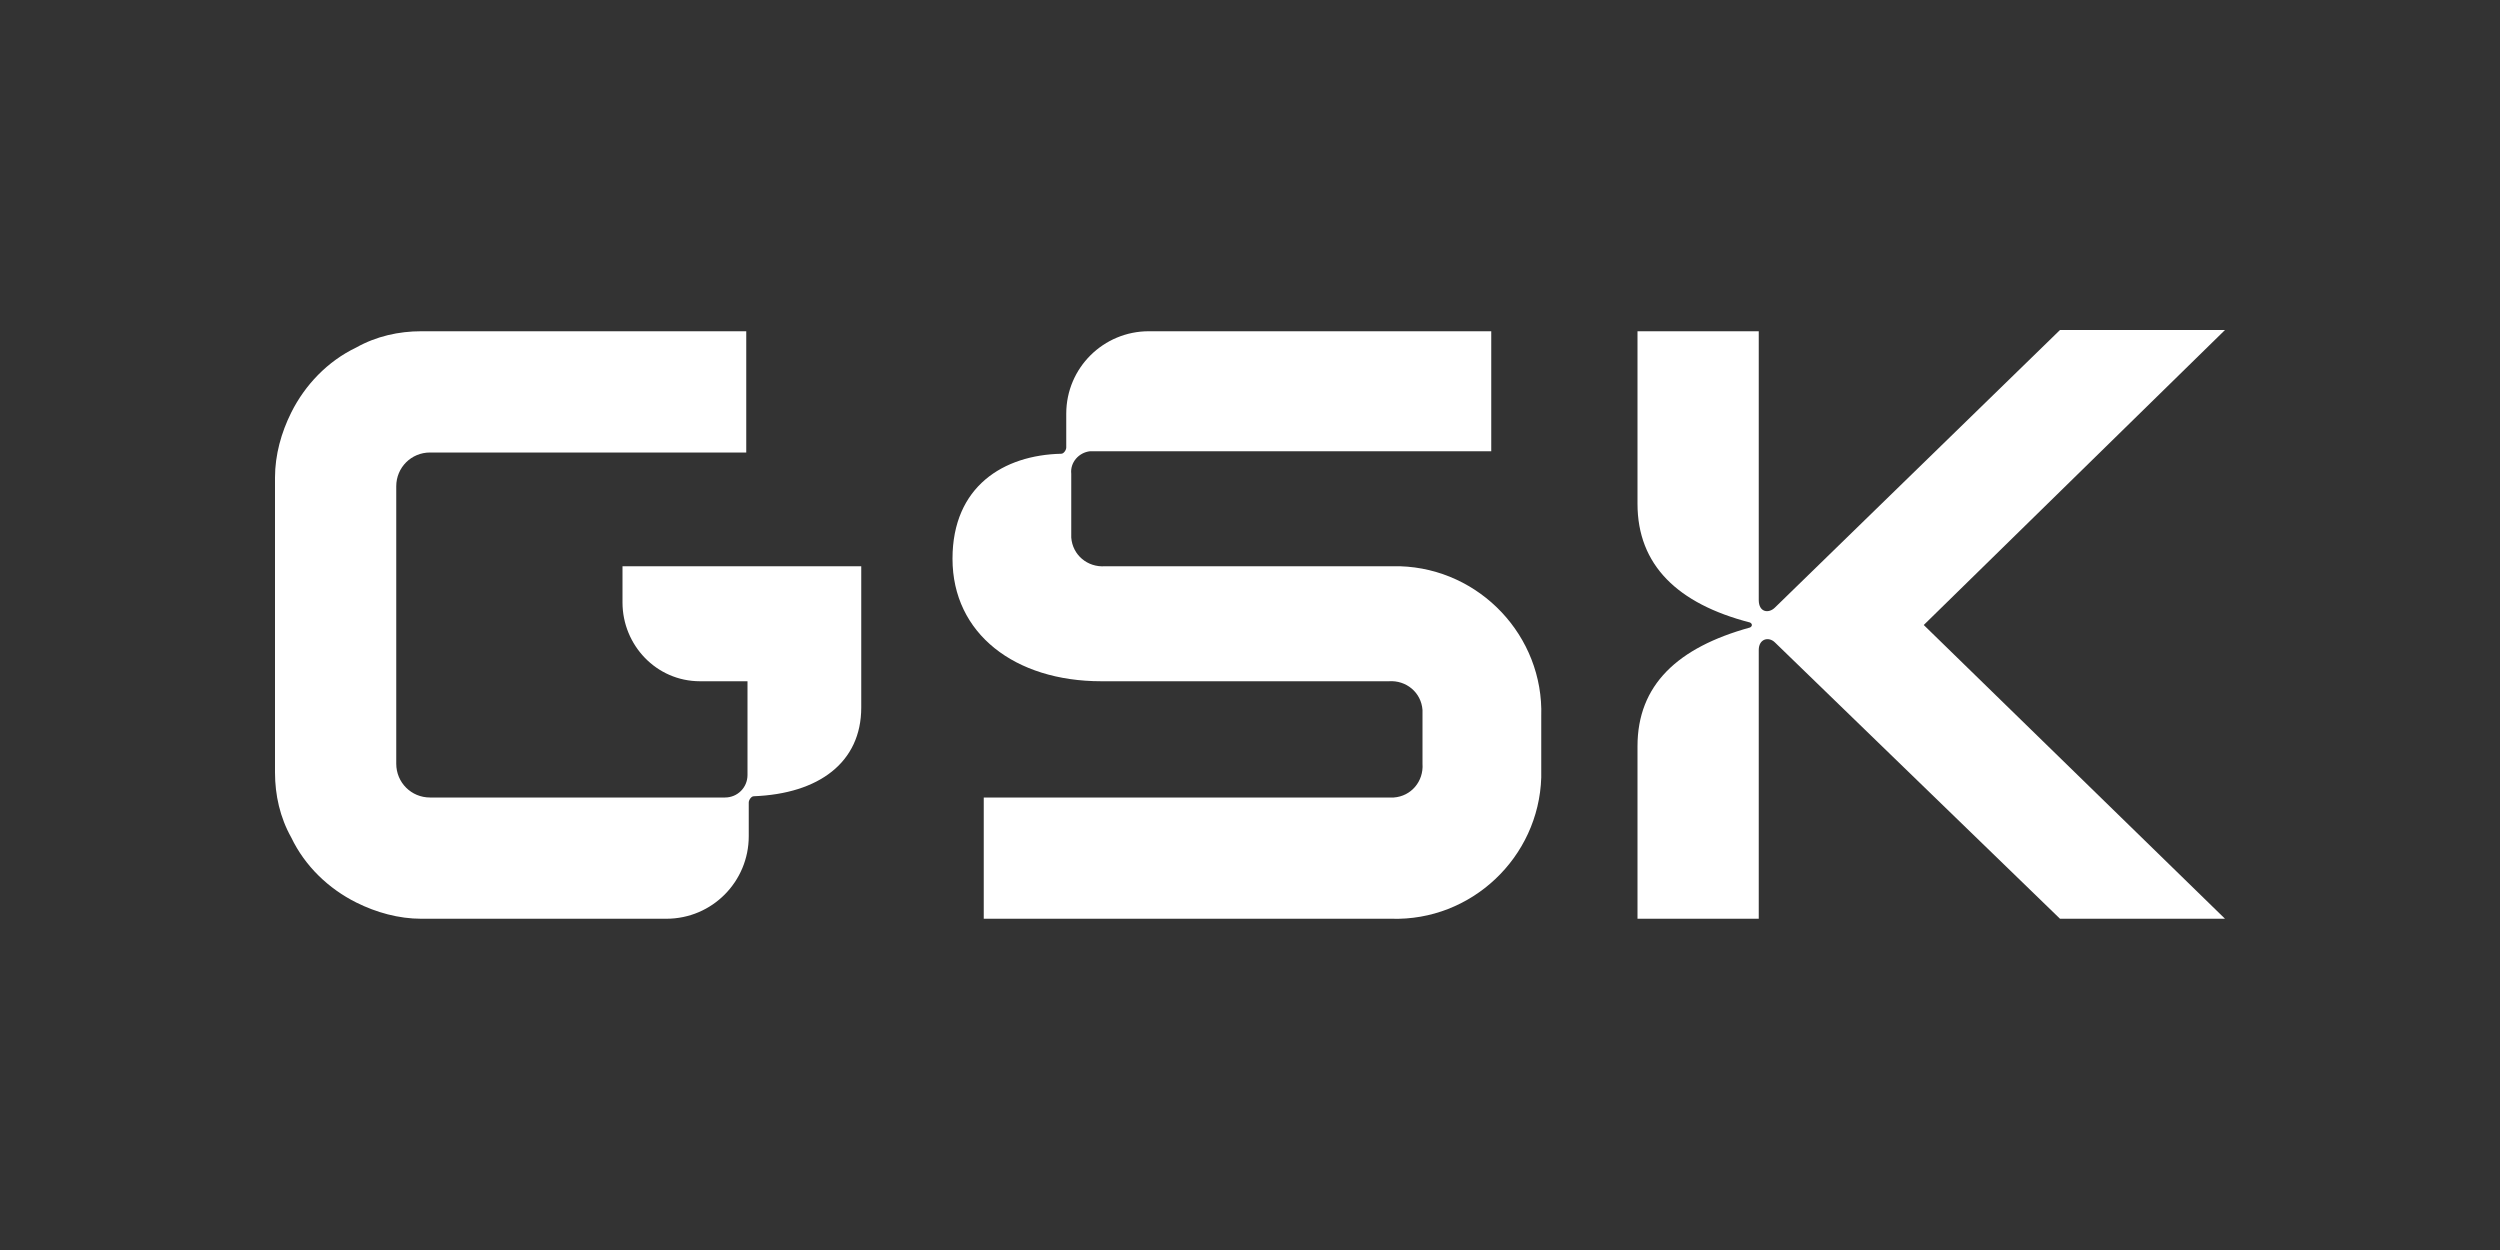
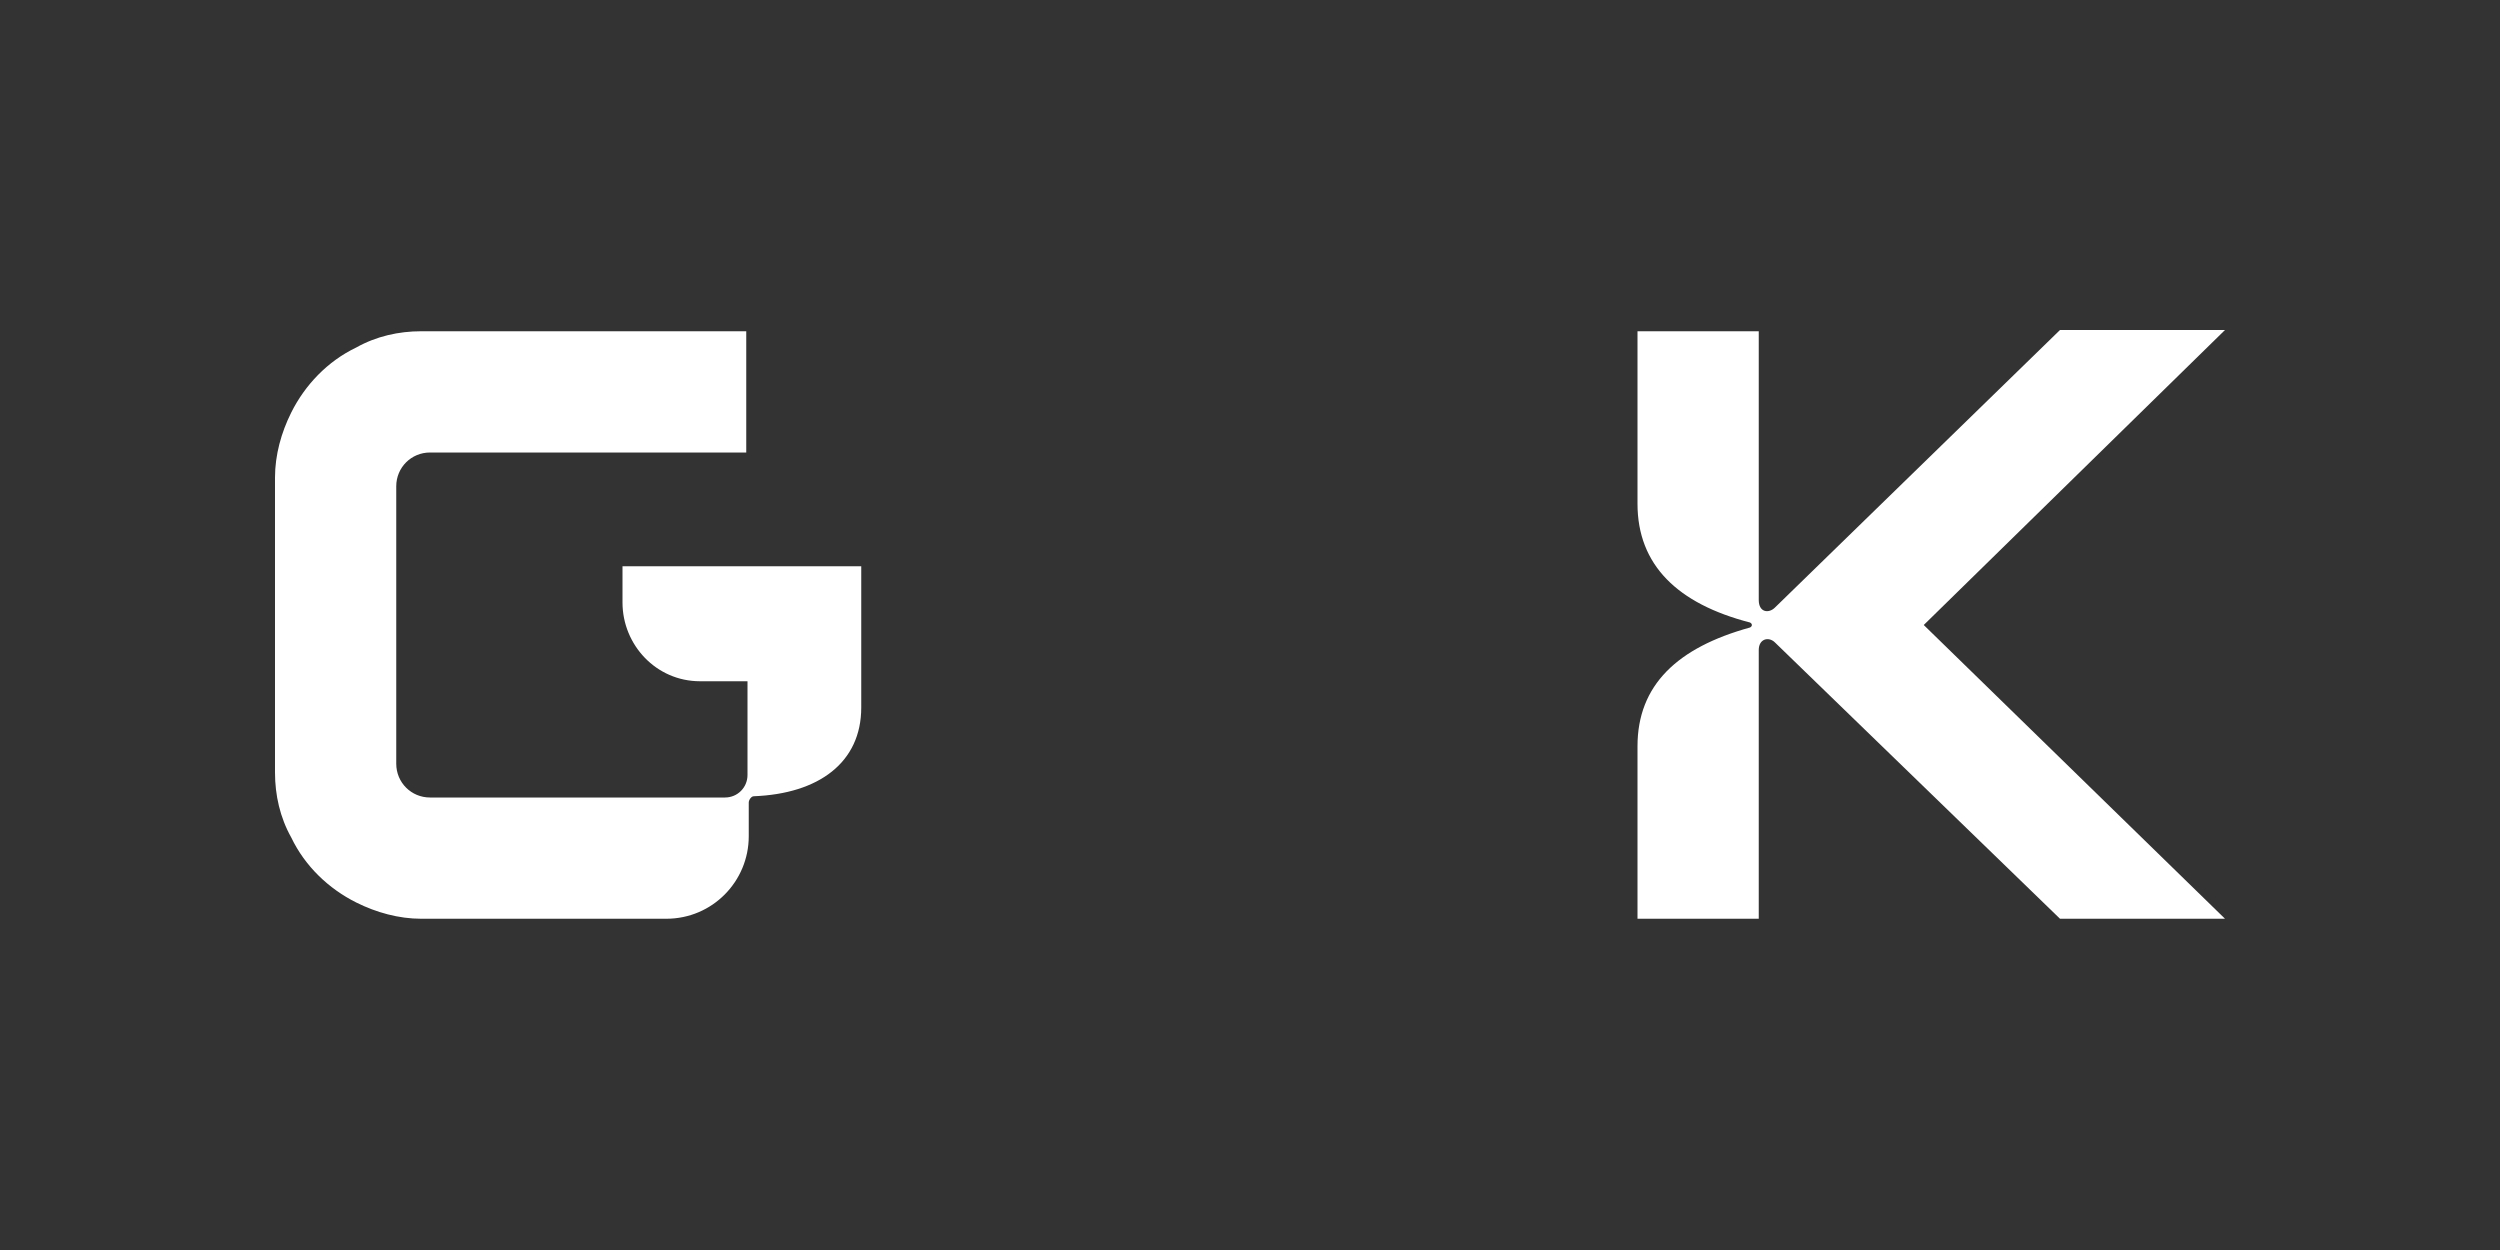
<svg xmlns="http://www.w3.org/2000/svg" version="1.1" id="svg33" x="0px" y="0px" viewBox="0 0 200 100" style="enable-background:new 0 0 200 100;" xml:space="preserve">
  <rect x="0" y="0" width="200" height="100" fill="#333333" stroke="none" />
  <style type="text/css"> .st0{fill:#FFFFFF;} </style>
  <g id="g1053">
    <g>
      <g>
-         <path id="SVGID_1_" class="st0" d="M65.4,45.3H49.8v2.9c0,3.4,2.7,6.3,6.2,6.3h3.8V62c0,1-0.8,1.8-1.8,1.8l0,0H34.4 c-1.5,0-2.7-1.2-2.7-2.7l0,0V45.3l0,0v-6.4c0-1.5,1.2-2.7,2.7-2.7l0,0h25.3v-9.7h-26c-1.8,0-3.6,0.4-5.2,1.3 c-2.3,1.1-4.1,3-5.2,5.2c-0.8,1.6-1.3,3.4-1.3,5.2v23.6c0,1.8,0.4,3.6,1.3,5.2c1.1,2.3,3,4.1,5.2,5.2c1.6,0.8,3.4,1.3,5.2,1.3 h19.6c3.7,0,6.6-3,6.6-6.6v-2.7c0-0.2,0.2-0.5,0.4-0.5l0,0l0,0l0,0c5.2-0.2,8.6-2.7,8.6-7.1V45.3H65.4z" />
+         <path id="SVGID_1_" class="st0" d="M65.4,45.3H49.8v2.9c0,3.4,2.7,6.3,6.2,6.3h3.8V62c0,1-0.8,1.8-1.8,1.8l0,0H34.4 c-1.5,0-2.7-1.2-2.7-2.7l0,0V45.3l0,0v-6.4c0-1.5,1.2-2.7,2.7-2.7l0,0h25.3v-9.7h-26c-1.8,0-3.6,0.4-5.2,1.3 c-2.3,1.1-4.1,3-5.2,5.2c-0.8,1.6-1.3,3.4-1.3,5.2v23.6c0,1.8,0.4,3.6,1.3,5.2c1.1,2.3,3,4.1,5.2,5.2c1.6,0.8,3.4,1.3,5.2,1.3 h19.6c3.7,0,6.6-3,6.6-6.6v-2.7c0-0.2,0.2-0.5,0.4-0.5l0,0l0,0l0,0c5.2-0.2,8.6-2.7,8.6-7.1V45.3H65.4" />
      </g>
    </g>
    <g>
      <g>
-         <path id="SVGID_00000162342370503354437240000007612407338215688604_" class="st0" d="M76.2,44.7c0,6,5,9.8,11.9,9.8h23 c1.4-0.1,2.6,0.9,2.7,2.3c0,0.2,0,0.2,0,0.4v3.9c0.1,1.4-0.9,2.6-2.3,2.7c-0.2,0-0.2,0-0.4,0H78.7v9.7h32.6 c6.4,0.2,11.8-4.9,12-11.3c0-0.2,0-0.4,0-0.6v-4.3c0.2-6.4-4.9-11.8-11.3-12c-0.2,0-0.4,0-0.6,0h-23c-1.4,0.1-2.6-0.9-2.7-2.3 c0-0.2,0-0.2,0-0.4v-4.7c-0.1-0.9,0.6-1.7,1.5-1.8c0.1,0,0.2,0,0.3,0h31.8v-9.6H91.9c-3.6,0-6.6,2.9-6.6,6.6v2.7 c0,0.2-0.2,0.5-0.4,0.5l0,0l0,0C80.3,36.4,76.2,38.9,76.2,44.7z" />
-       </g>
+         </g>
    </g>
    <g>
      <g>
        <path id="SVGID_00000169523995249938135900000014948853726997749937_" class="st0" d="M131,59.7v13.8h9.7V52 c0-0.9,0.8-1.1,1.3-0.6l22.8,22.1H178L153.9,50L178,26.4h-13.2L142,48.6c-0.5,0.5-1.3,0.4-1.3-0.6V26.5H131v13.8 c0,4.9,3.2,8,9,9.5c0.2,0.1,0.2,0.3,0,0.4C134.2,51.8,131,54.8,131,59.7L131,59.7z" />
      </g>
    </g>
  </g>
</svg>